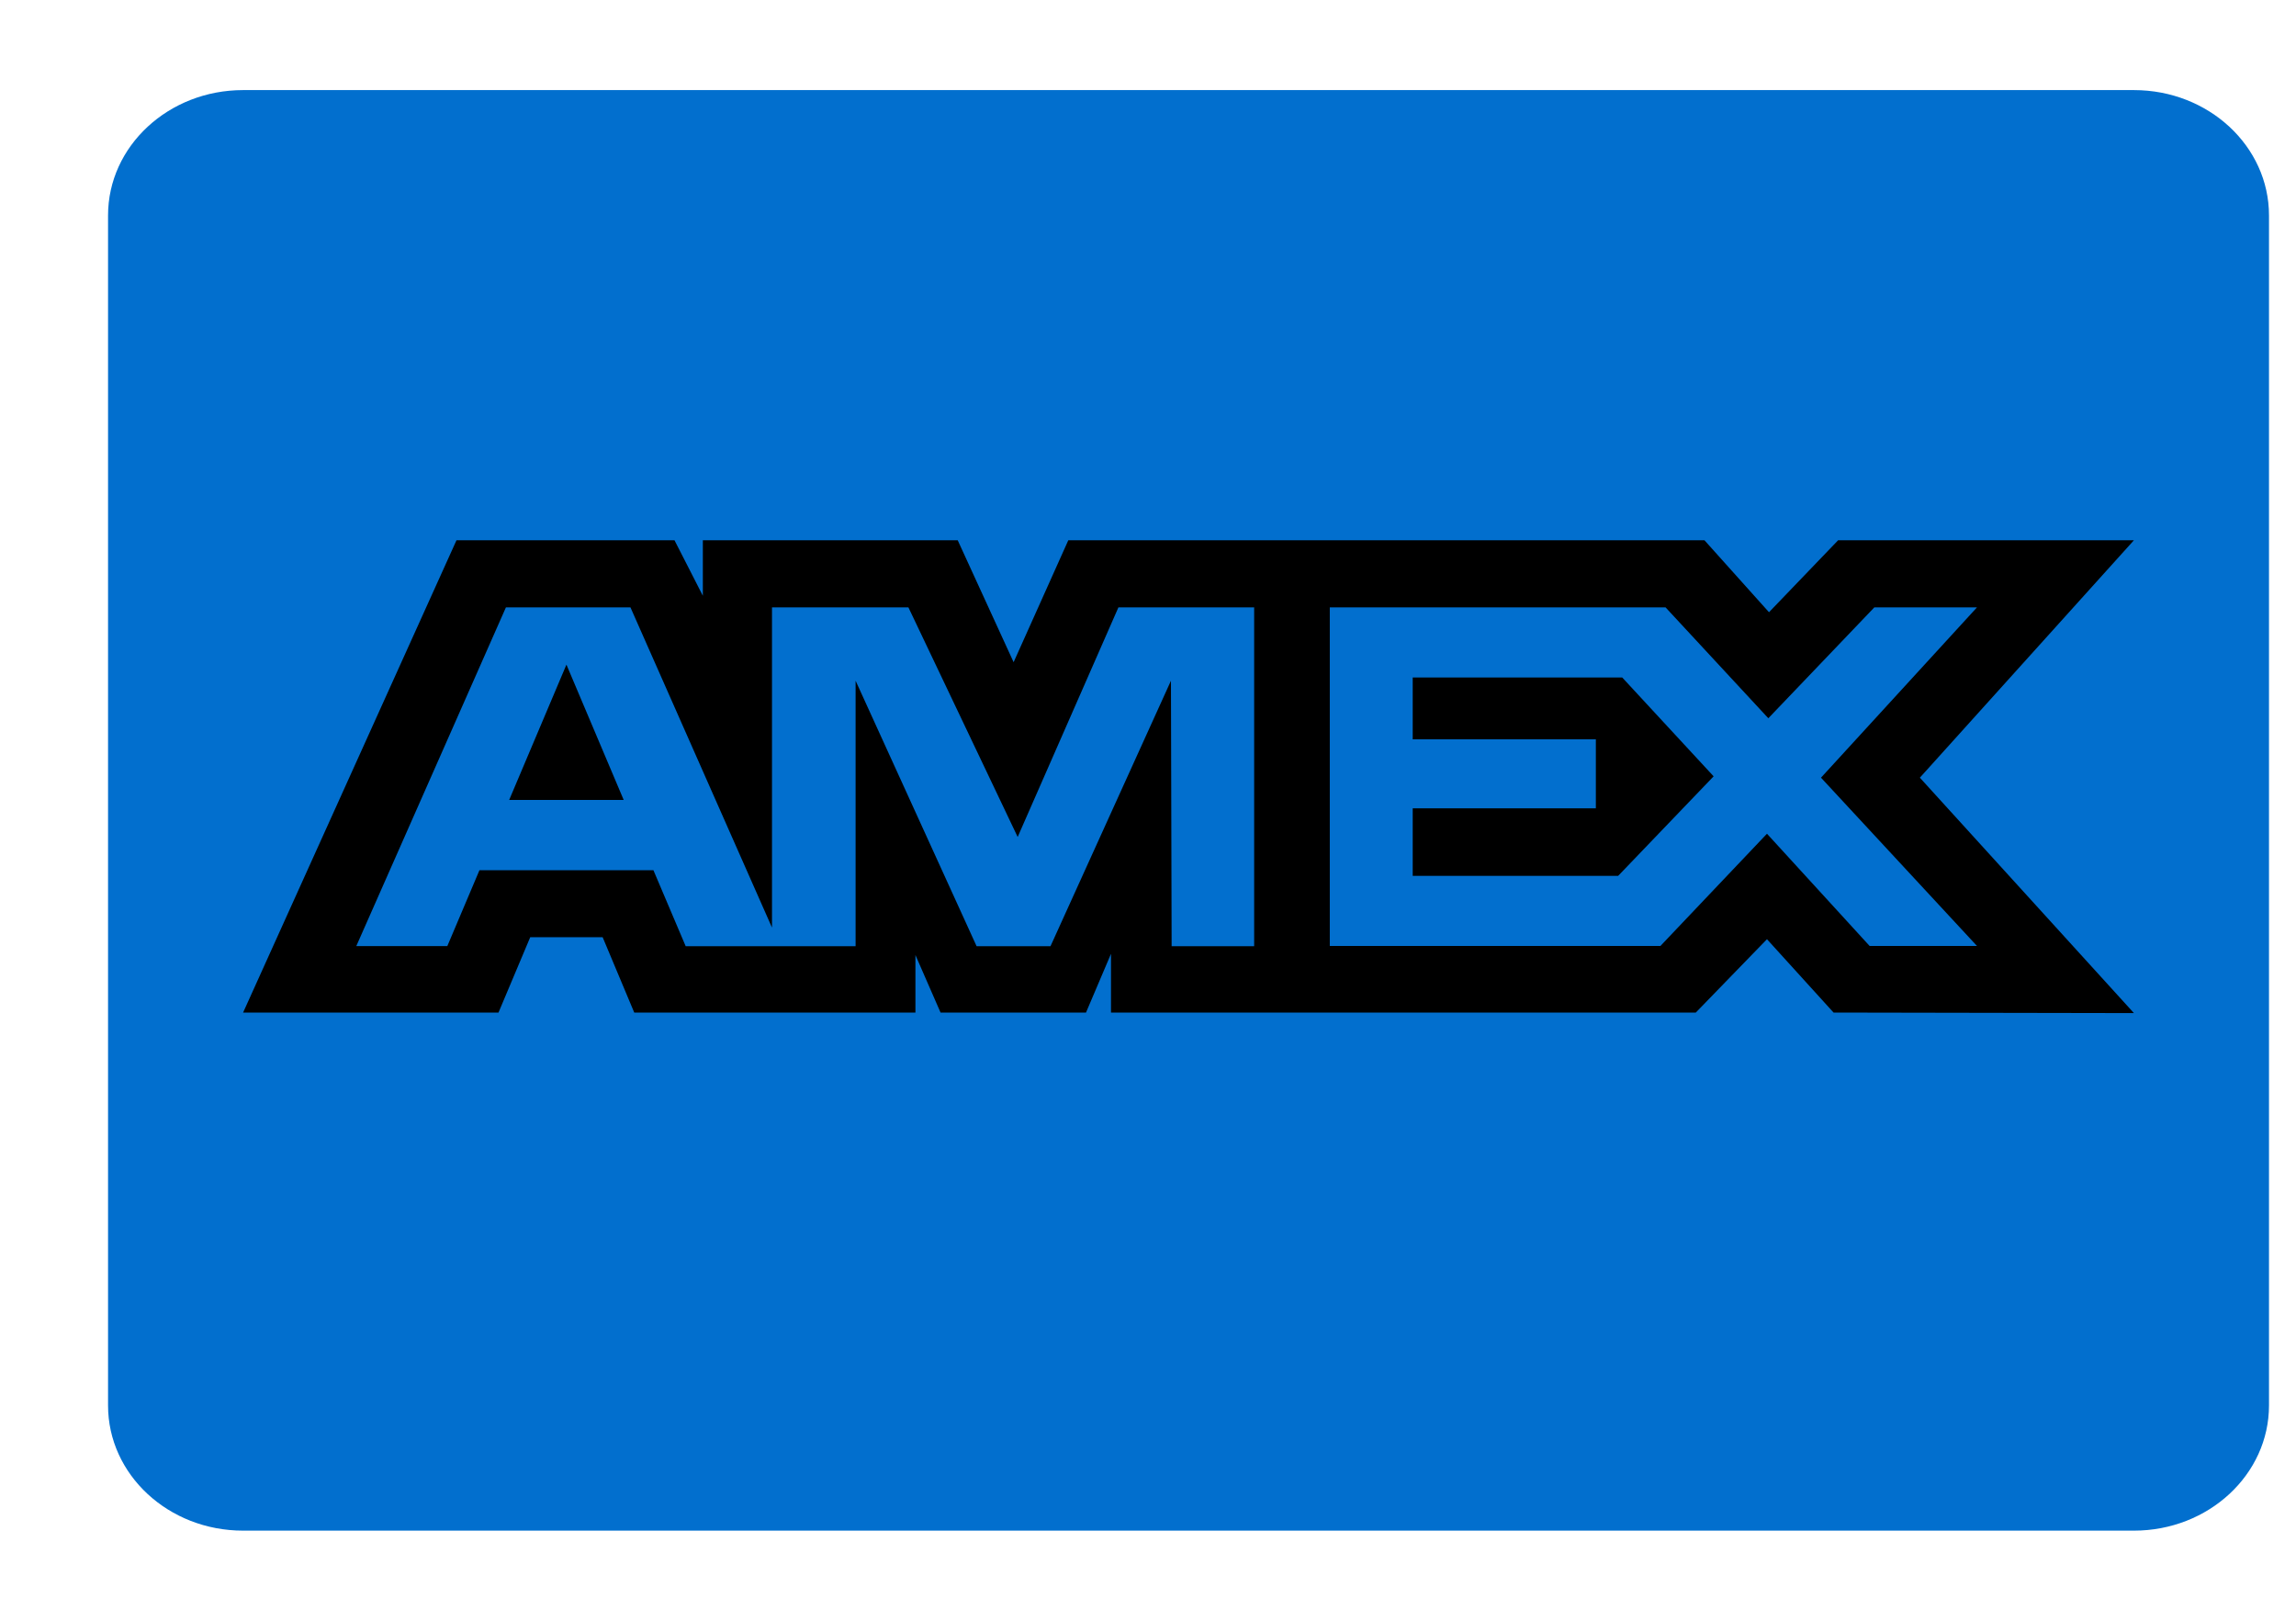
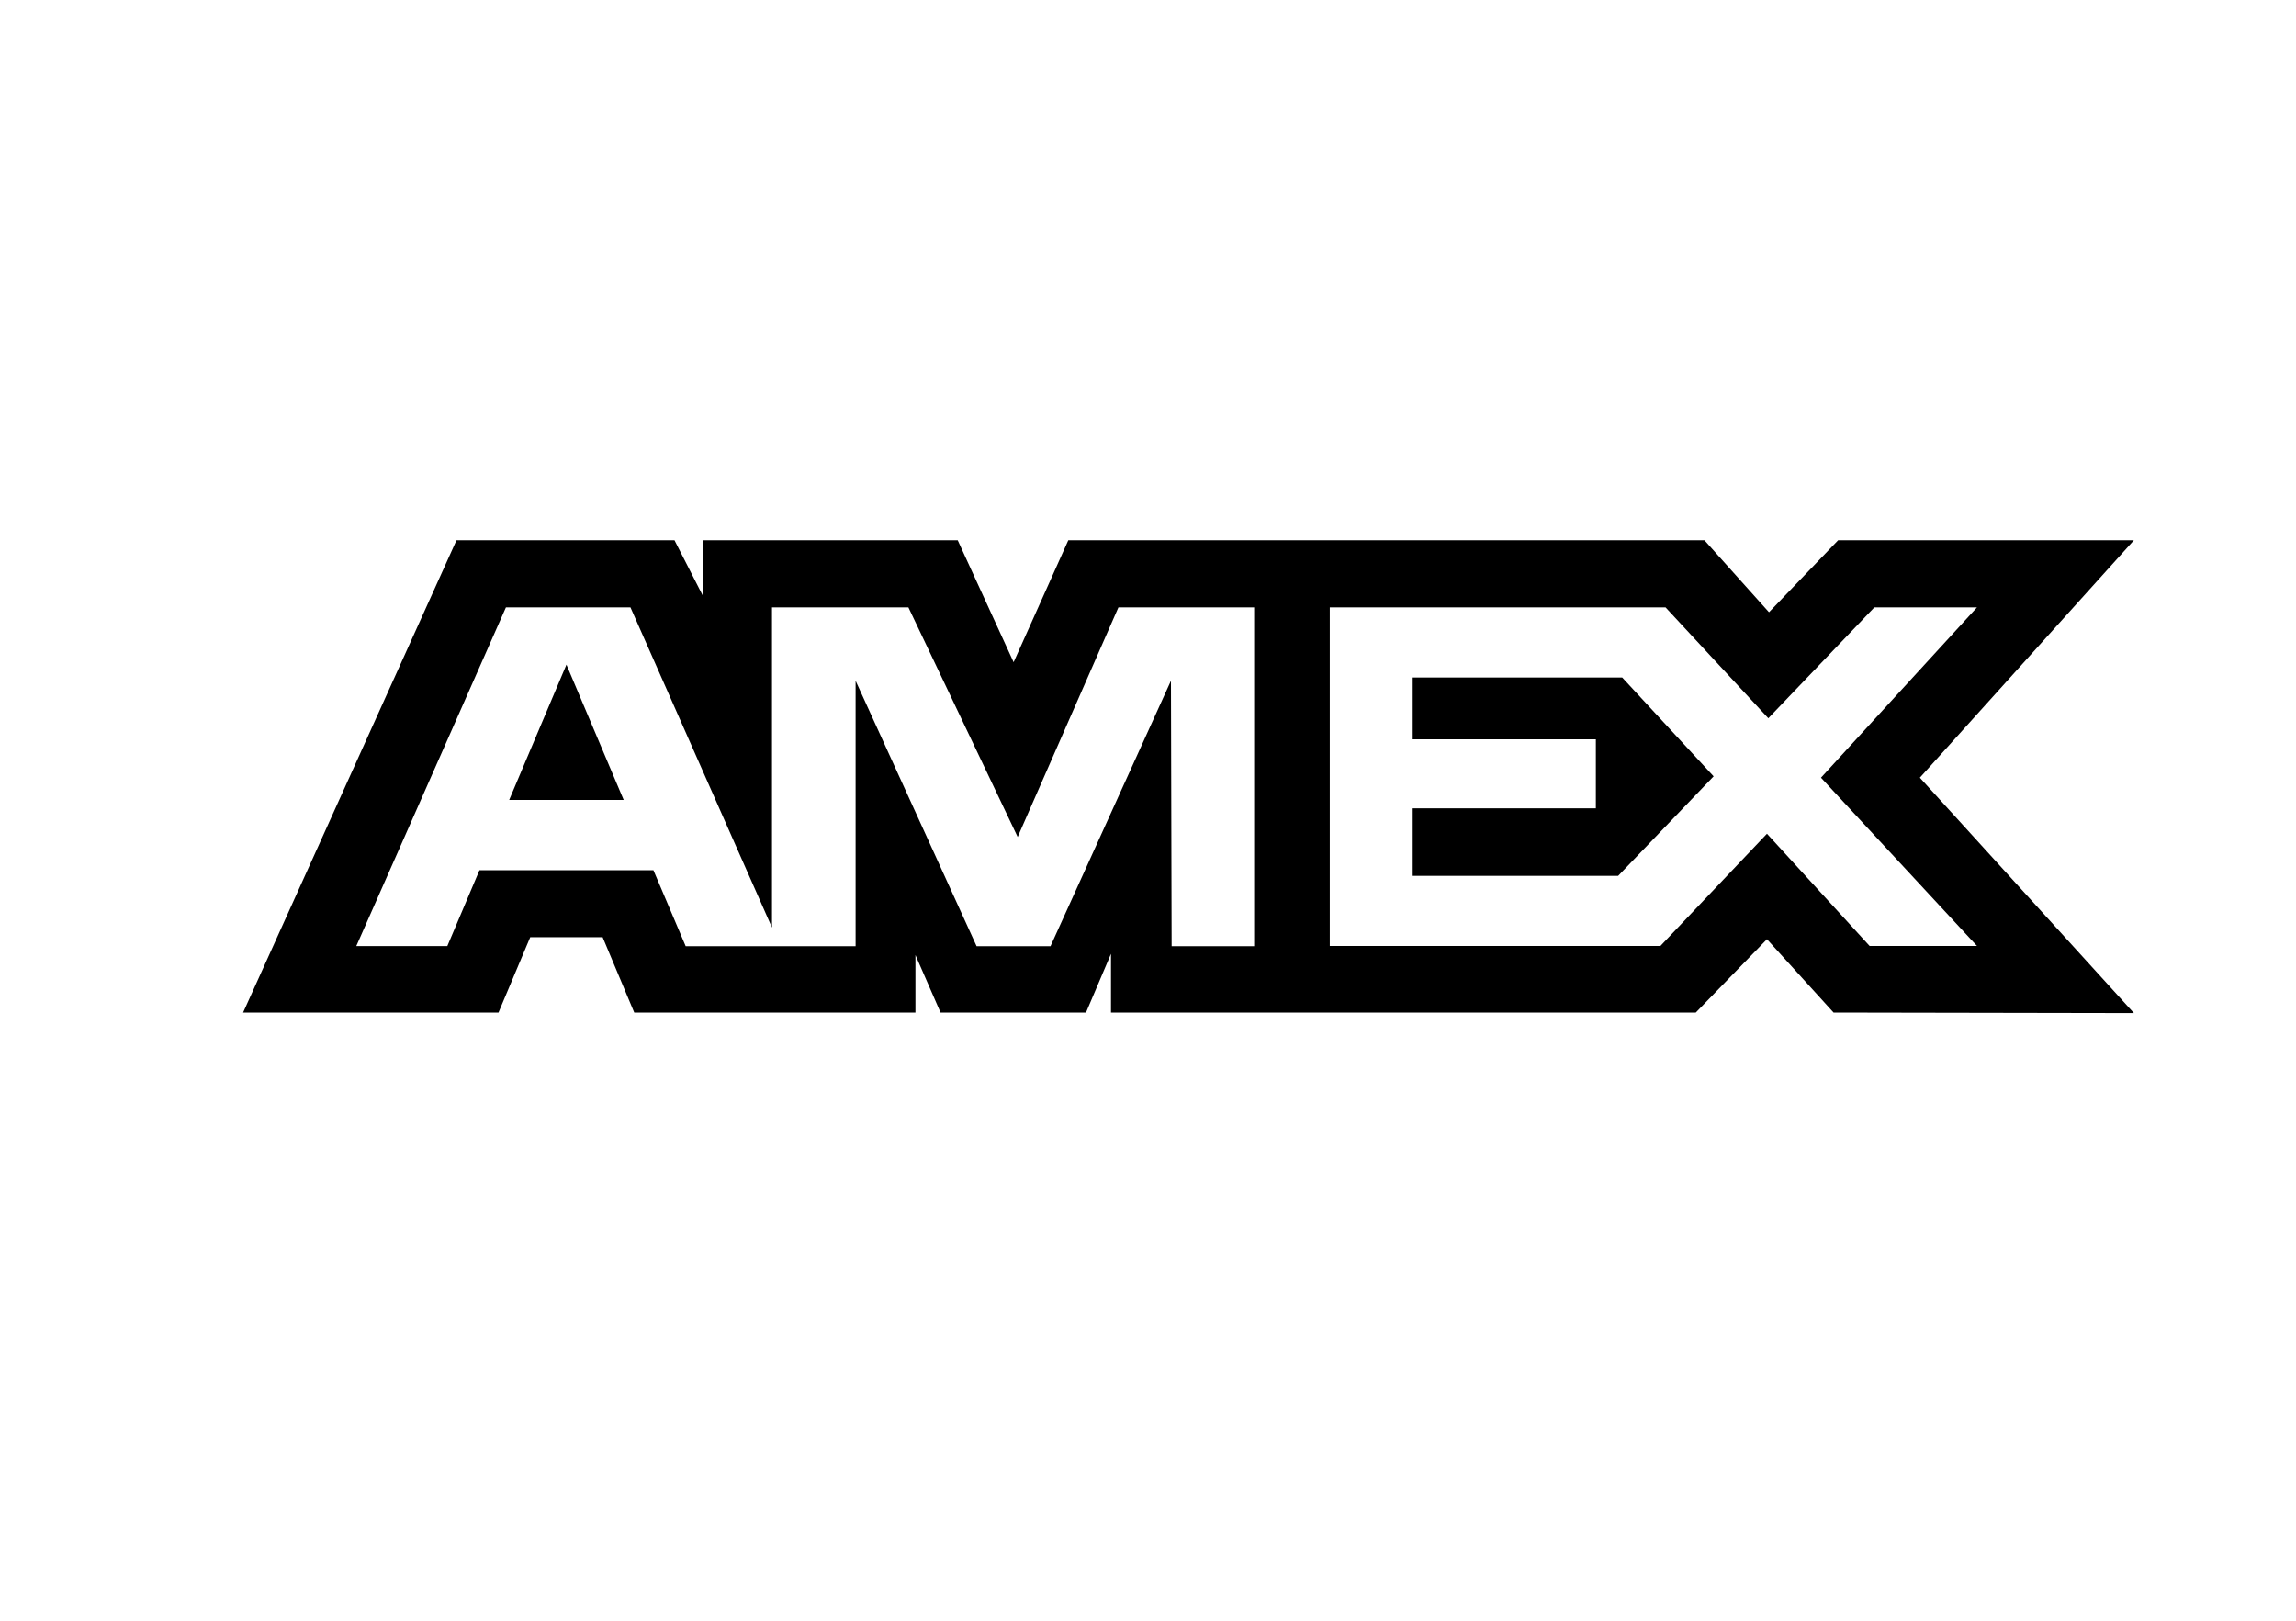
<svg xmlns="http://www.w3.org/2000/svg" width="17" height="12" viewBox="0 0 17 12" fill="none">
-   <path d="M1.8 0.667H15.8C16.352 0.667 16.8 1.082 16.8 1.595V10.406C16.8 10.918 16.352 11.333 15.8 11.333H1.8C1.247 11.333 0.8 10.918 0.8 10.406V1.595C0.8 1.082 1.248 0.667 1.8 0.667Z" fill="#026FCE" />
  <path d="M3.38 4L1.8 7.497H3.691L3.926 6.939H4.462L4.696 7.497H6.778V7.071L6.964 7.497H8.041L8.226 7.062V7.497H12.556L13.083 6.954L13.576 7.497L15.8 7.501L14.215 5.758L15.8 4H13.61L13.098 4.533L12.62 4H7.91L7.505 4.903L7.091 4H5.204V4.411L4.994 4H3.38ZM3.746 4.497H4.668L5.716 6.868V4.497H6.726L7.535 6.197L8.281 4.497H9.286V7.006H8.675L8.67 5.04L7.778 7.006H7.231L6.335 5.04V7.006H5.077L4.838 6.443H3.55L3.312 7.005H2.638L3.746 4.497ZM9.846 4.497H12.332L13.093 5.318L13.878 4.497H14.638L13.483 5.758L14.638 7.004H13.843L13.083 6.173L12.294 7.004H9.846V4.497ZM4.194 4.921L3.77 5.923H4.618L4.194 4.921ZM10.46 5.016V5.474H11.816V5.985H10.46V6.485H11.981L12.688 5.748L12.011 5.016L10.46 5.016Z" fill="black" />
</svg>